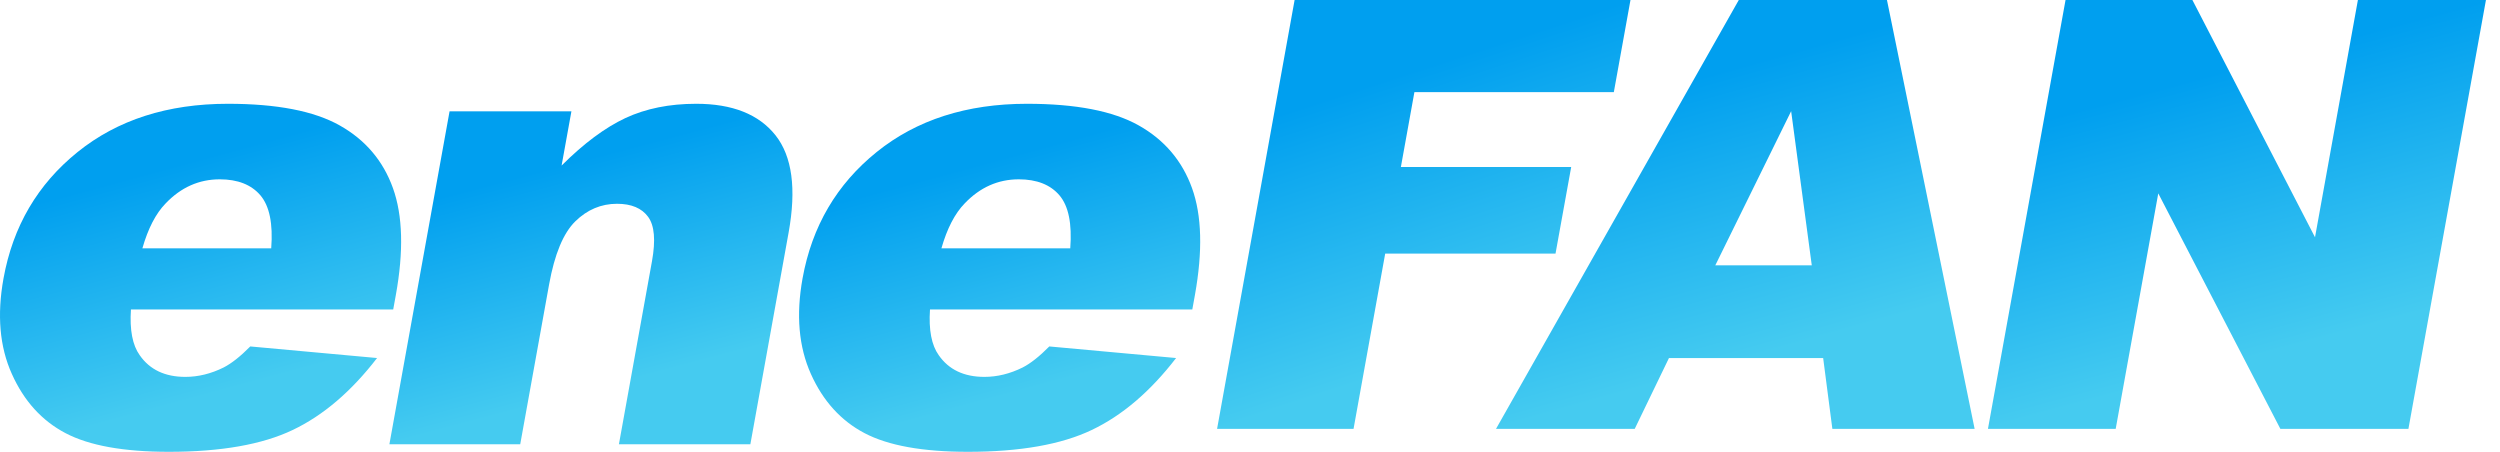
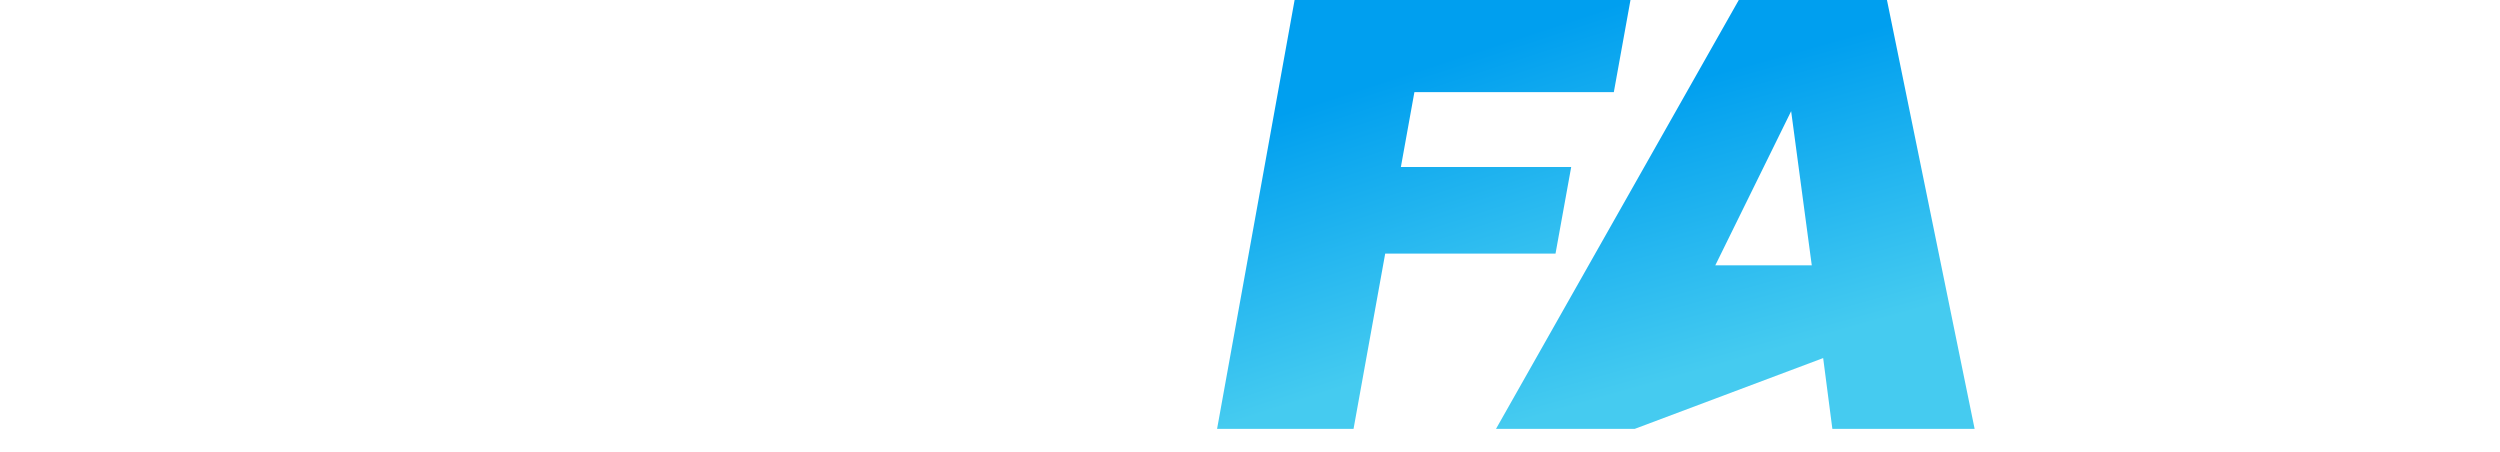
<svg xmlns="http://www.w3.org/2000/svg" width="166" height="30" viewBox="0 0 166 30" fill="none">
-   <path d="M26.109 20.547H8.694C8.604 21.908 8.798 22.92 9.277 23.586C9.943 24.544 10.953 25.025 12.306 25.025C13.159 25.025 14.009 24.818 14.852 24.399C15.369 24.135 15.959 23.671 16.618 23.004L25.037 23.773C23.327 25.993 21.46 27.587 19.435 28.551C17.412 29.516 14.671 30 11.213 30C8.212 30 5.922 29.587 4.351 28.761C2.779 27.936 1.59 26.626 0.785 24.825C-0.024 23.028 -0.207 20.916 0.233 18.486C0.858 15.03 2.498 12.235 5.152 10.096C7.806 7.957 11.133 6.891 15.133 6.891C18.377 6.891 20.85 7.368 22.557 8.329C24.26 9.287 25.44 10.675 26.092 12.492C26.744 14.31 26.81 16.675 26.283 19.593L26.109 20.55V20.547ZM18.009 16.489C18.134 14.851 17.894 13.68 17.291 12.969C16.687 12.262 15.785 11.907 14.592 11.907C13.211 11.907 12.014 12.441 10.994 13.511C10.345 14.178 9.832 15.169 9.454 16.489H18.012H18.009Z" fill="url(#paint0_linear_672_1378)" />
-   <path d="M29.856 7.392H37.942L37.29 10.993C38.764 9.521 40.18 8.471 41.529 7.838C42.882 7.209 44.447 6.891 46.227 6.891C48.631 6.891 50.386 7.588 51.493 8.982C52.599 10.377 52.891 12.533 52.363 15.447L49.824 29.499H41.096L43.292 17.342C43.541 15.954 43.458 14.973 43.035 14.398C42.612 13.822 41.925 13.531 40.971 13.531C39.92 13.531 38.993 13.92 38.199 14.699C37.405 15.477 36.825 16.872 36.461 18.882L34.543 29.499H25.856L29.852 7.388L29.856 7.392Z" fill="url(#paint1_linear_672_1378)" />
-   <path d="M79.165 20.547H61.751C61.66 21.908 61.855 22.92 62.333 23.586C62.999 24.544 64.009 25.025 65.362 25.025C66.215 25.025 67.065 24.818 67.908 24.399C68.425 24.135 69.015 23.671 69.674 23.004L78.093 23.773C76.383 25.993 74.517 27.587 72.491 28.551C70.468 29.516 67.728 30 64.269 30C61.268 30 58.979 29.587 57.407 28.761C55.836 27.936 54.646 26.626 53.841 24.825C53.036 23.028 52.852 20.916 53.289 18.486C53.914 15.03 55.555 12.235 58.209 10.096C60.862 7.957 64.189 6.891 68.189 6.891C71.433 6.891 73.906 7.368 75.613 8.329C77.316 9.287 78.496 10.675 79.151 12.492C79.804 14.31 79.866 16.675 79.342 19.593L79.169 20.55L79.165 20.547ZM71.065 16.489C71.19 14.851 70.951 13.68 70.347 12.969C69.743 12.262 68.841 11.907 67.648 11.907C66.267 11.907 65.07 12.441 64.05 13.511C63.402 14.178 62.888 15.169 62.51 16.489H71.069H71.065Z" fill="url(#paint2_linear_672_1378)" />
  <path d="M85.962 0H108.264L107.158 6.119H93.916L93.018 11.091H104.327L103.286 16.841H91.977L89.875 28.477H80.814L85.962 0Z" fill="url(#paint3_linear_672_1378)" />
-   <path d="M121.058 23.776H110.818L108.545 28.477H99.335L115.456 0H125.294L131.115 28.477H121.669L121.058 23.776ZM120.302 17.62L118.932 7.382L113.895 17.62H120.306H120.302Z" fill="url(#paint4_linear_672_1378)" />
-   <path d="M137.152 0H145.575L153.717 15.755L156.565 0H165.067L159.919 28.477H151.417L143.309 12.841L140.482 28.477H132L137.152 0Z" fill="url(#paint5_linear_672_1378)" />
+   <path d="M121.058 23.776L108.545 28.477H99.335L115.456 0H125.294L131.115 28.477H121.669L121.058 23.776ZM120.302 17.62L118.932 7.382L113.895 17.62H120.306H120.302Z" fill="url(#paint4_linear_672_1378)" />
  <defs>
    <linearGradient id="paint0_linear_672_1378" x1="26.635" y1="6.891" x2="30.655" y2="21.652" gradientUnits="userSpaceOnUse">
      <stop stop-color="#009FEF" />
      <stop offset="1" stop-color="#45CBF0" />
    </linearGradient>
    <linearGradient id="paint1_linear_672_1378" x1="52.618" y1="6.891" x2="56.461" y2="21.384" gradientUnits="userSpaceOnUse">
      <stop stop-color="#009FEF" />
      <stop offset="1" stop-color="#45CBF0" />
    </linearGradient>
    <linearGradient id="paint2_linear_672_1378" x1="79.693" y1="6.891" x2="83.713" y2="21.652" gradientUnits="userSpaceOnUse">
      <stop stop-color="#009FEF" />
      <stop offset="1" stop-color="#45CBF0" />
    </linearGradient>
    <linearGradient id="paint3_linear_672_1378" x1="108.264" y1="3.64756e-08" x2="114.017" y2="17.666" gradientUnits="userSpaceOnUse">
      <stop stop-color="#009FEF" />
      <stop offset="1" stop-color="#45CBF0" />
    </linearGradient>
    <linearGradient id="paint4_linear_672_1378" x1="131.115" y1="3.64756e-08" x2="136.208" y2="18.107" gradientUnits="userSpaceOnUse">
      <stop stop-color="#009FEF" />
      <stop offset="1" stop-color="#45CBF0" />
    </linearGradient>
    <linearGradient id="paint5_linear_672_1378" x1="165.067" y1="3.64756e-08" x2="169.989" y2="18.209" gradientUnits="userSpaceOnUse">
      <stop stop-color="#009FEF" />
      <stop offset="1" stop-color="#45CBF0" />
    </linearGradient>
  </defs>
</svg>